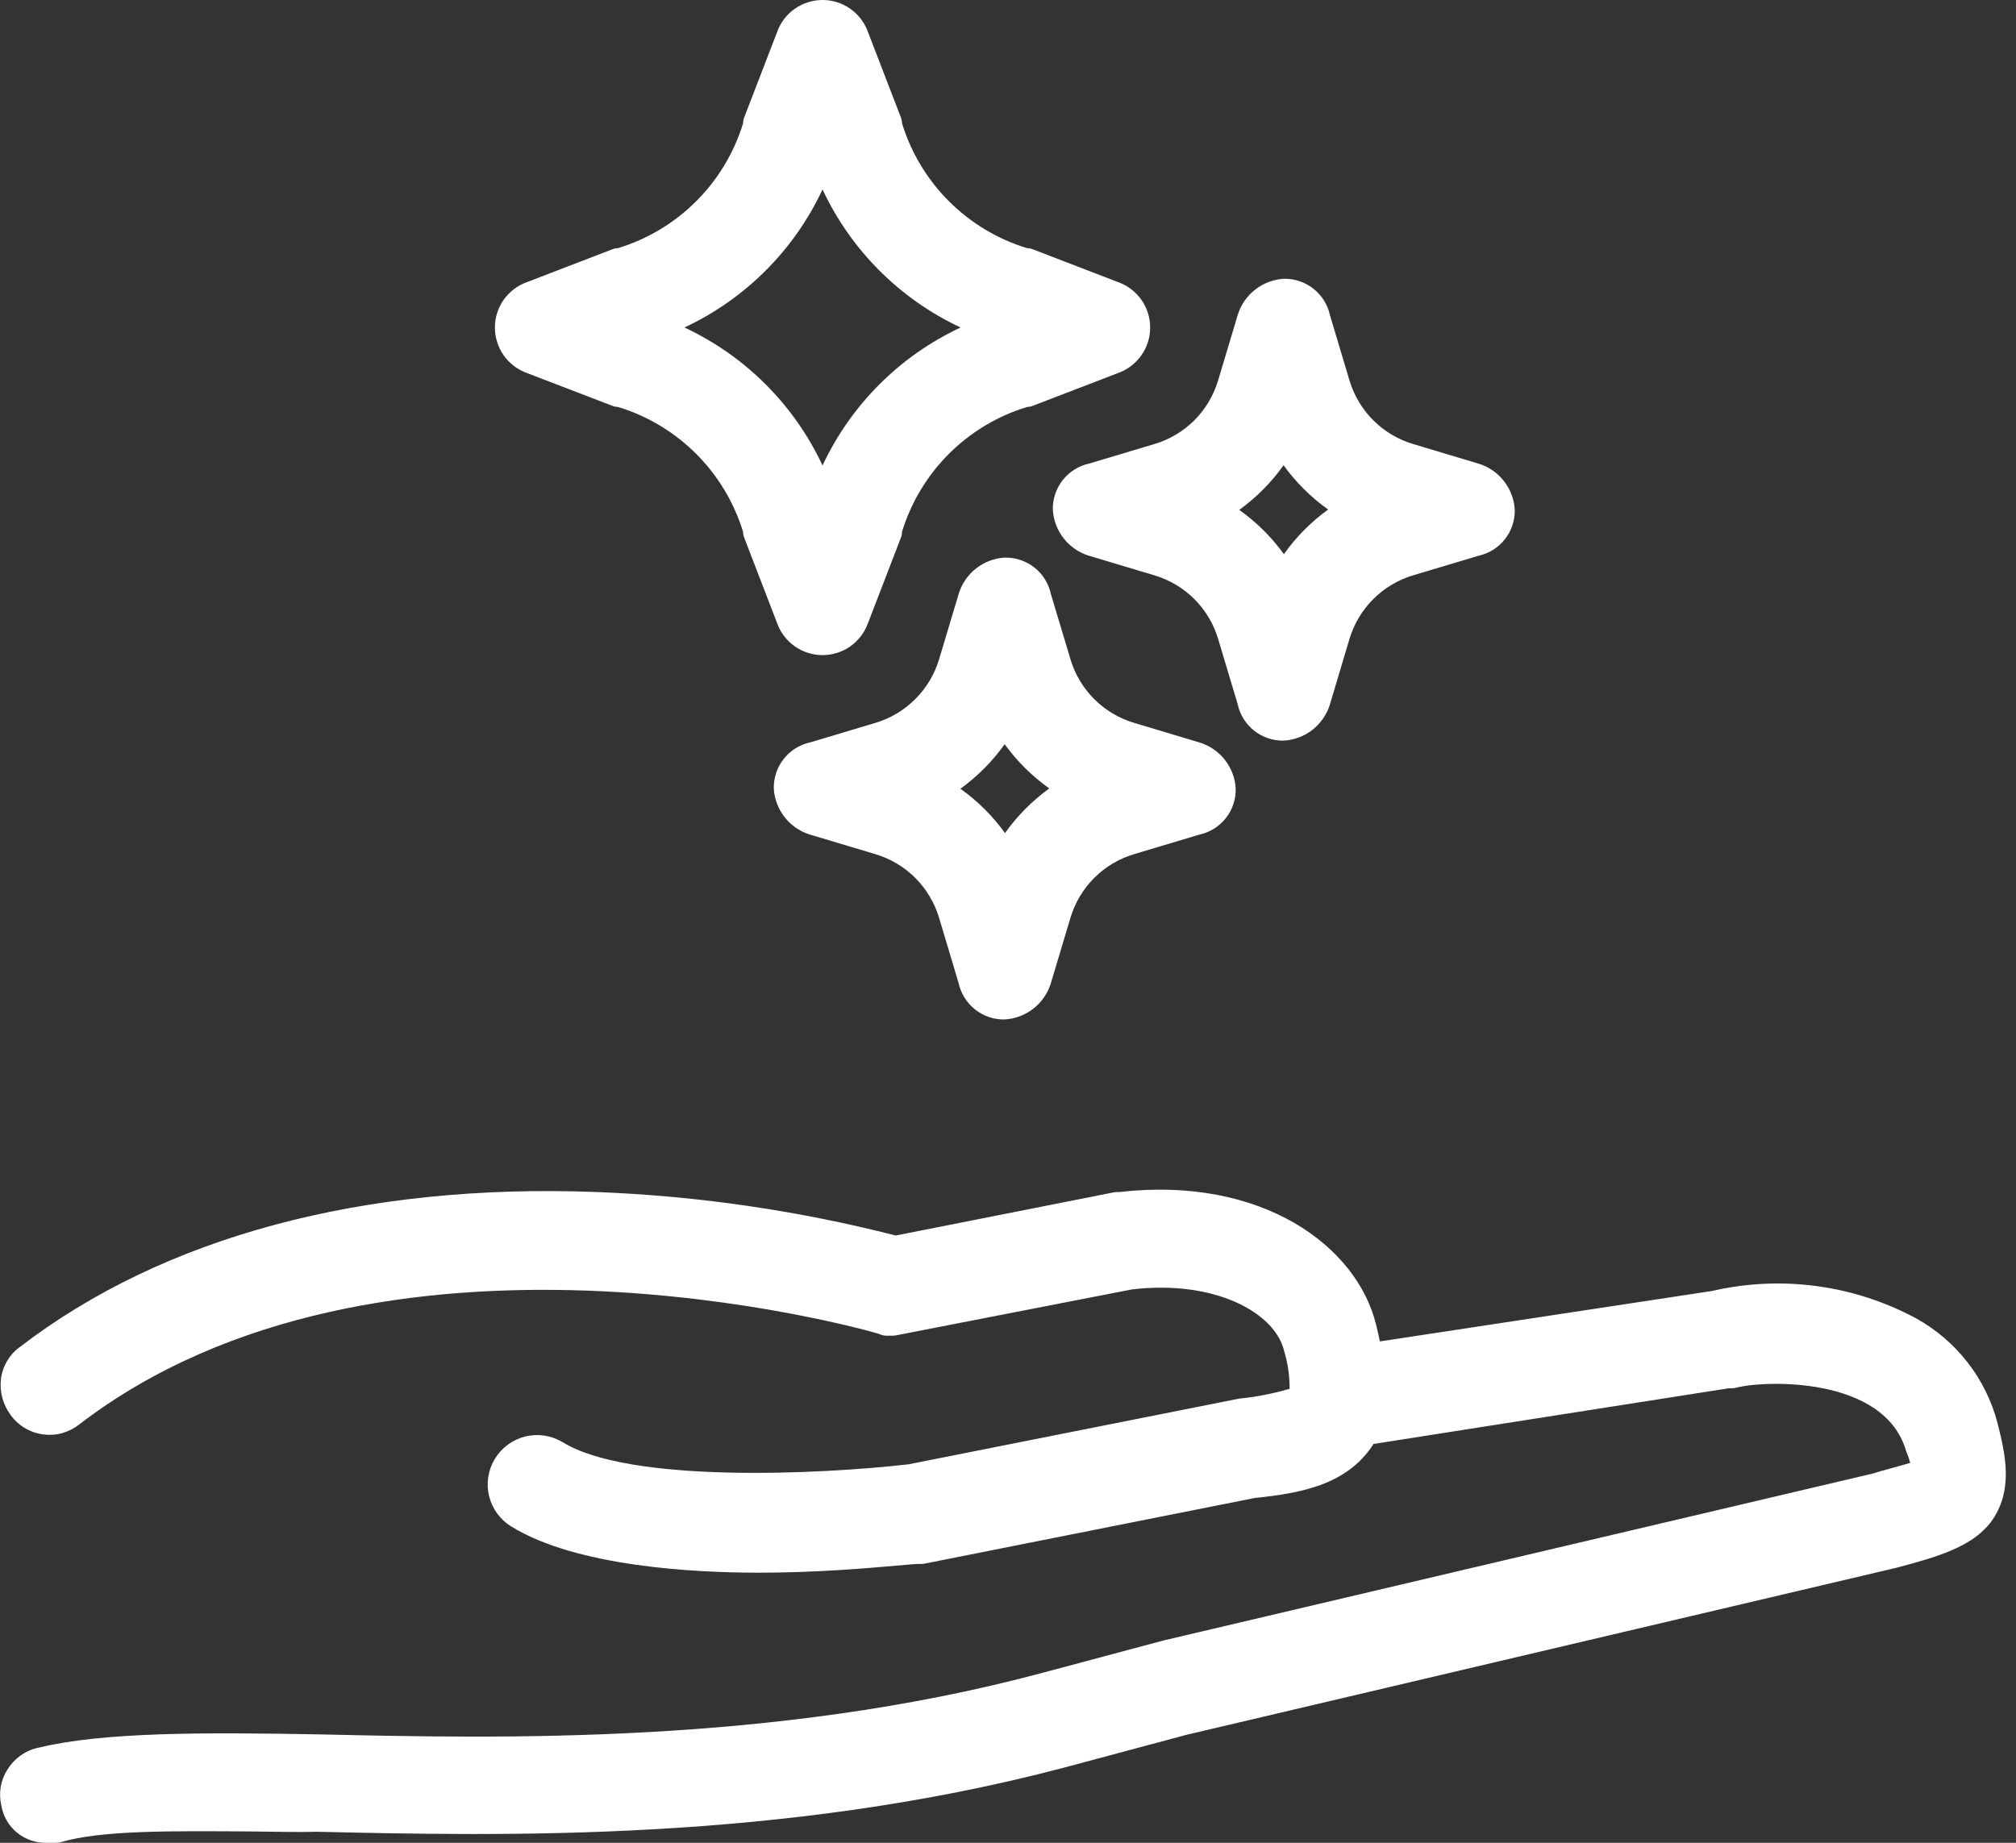
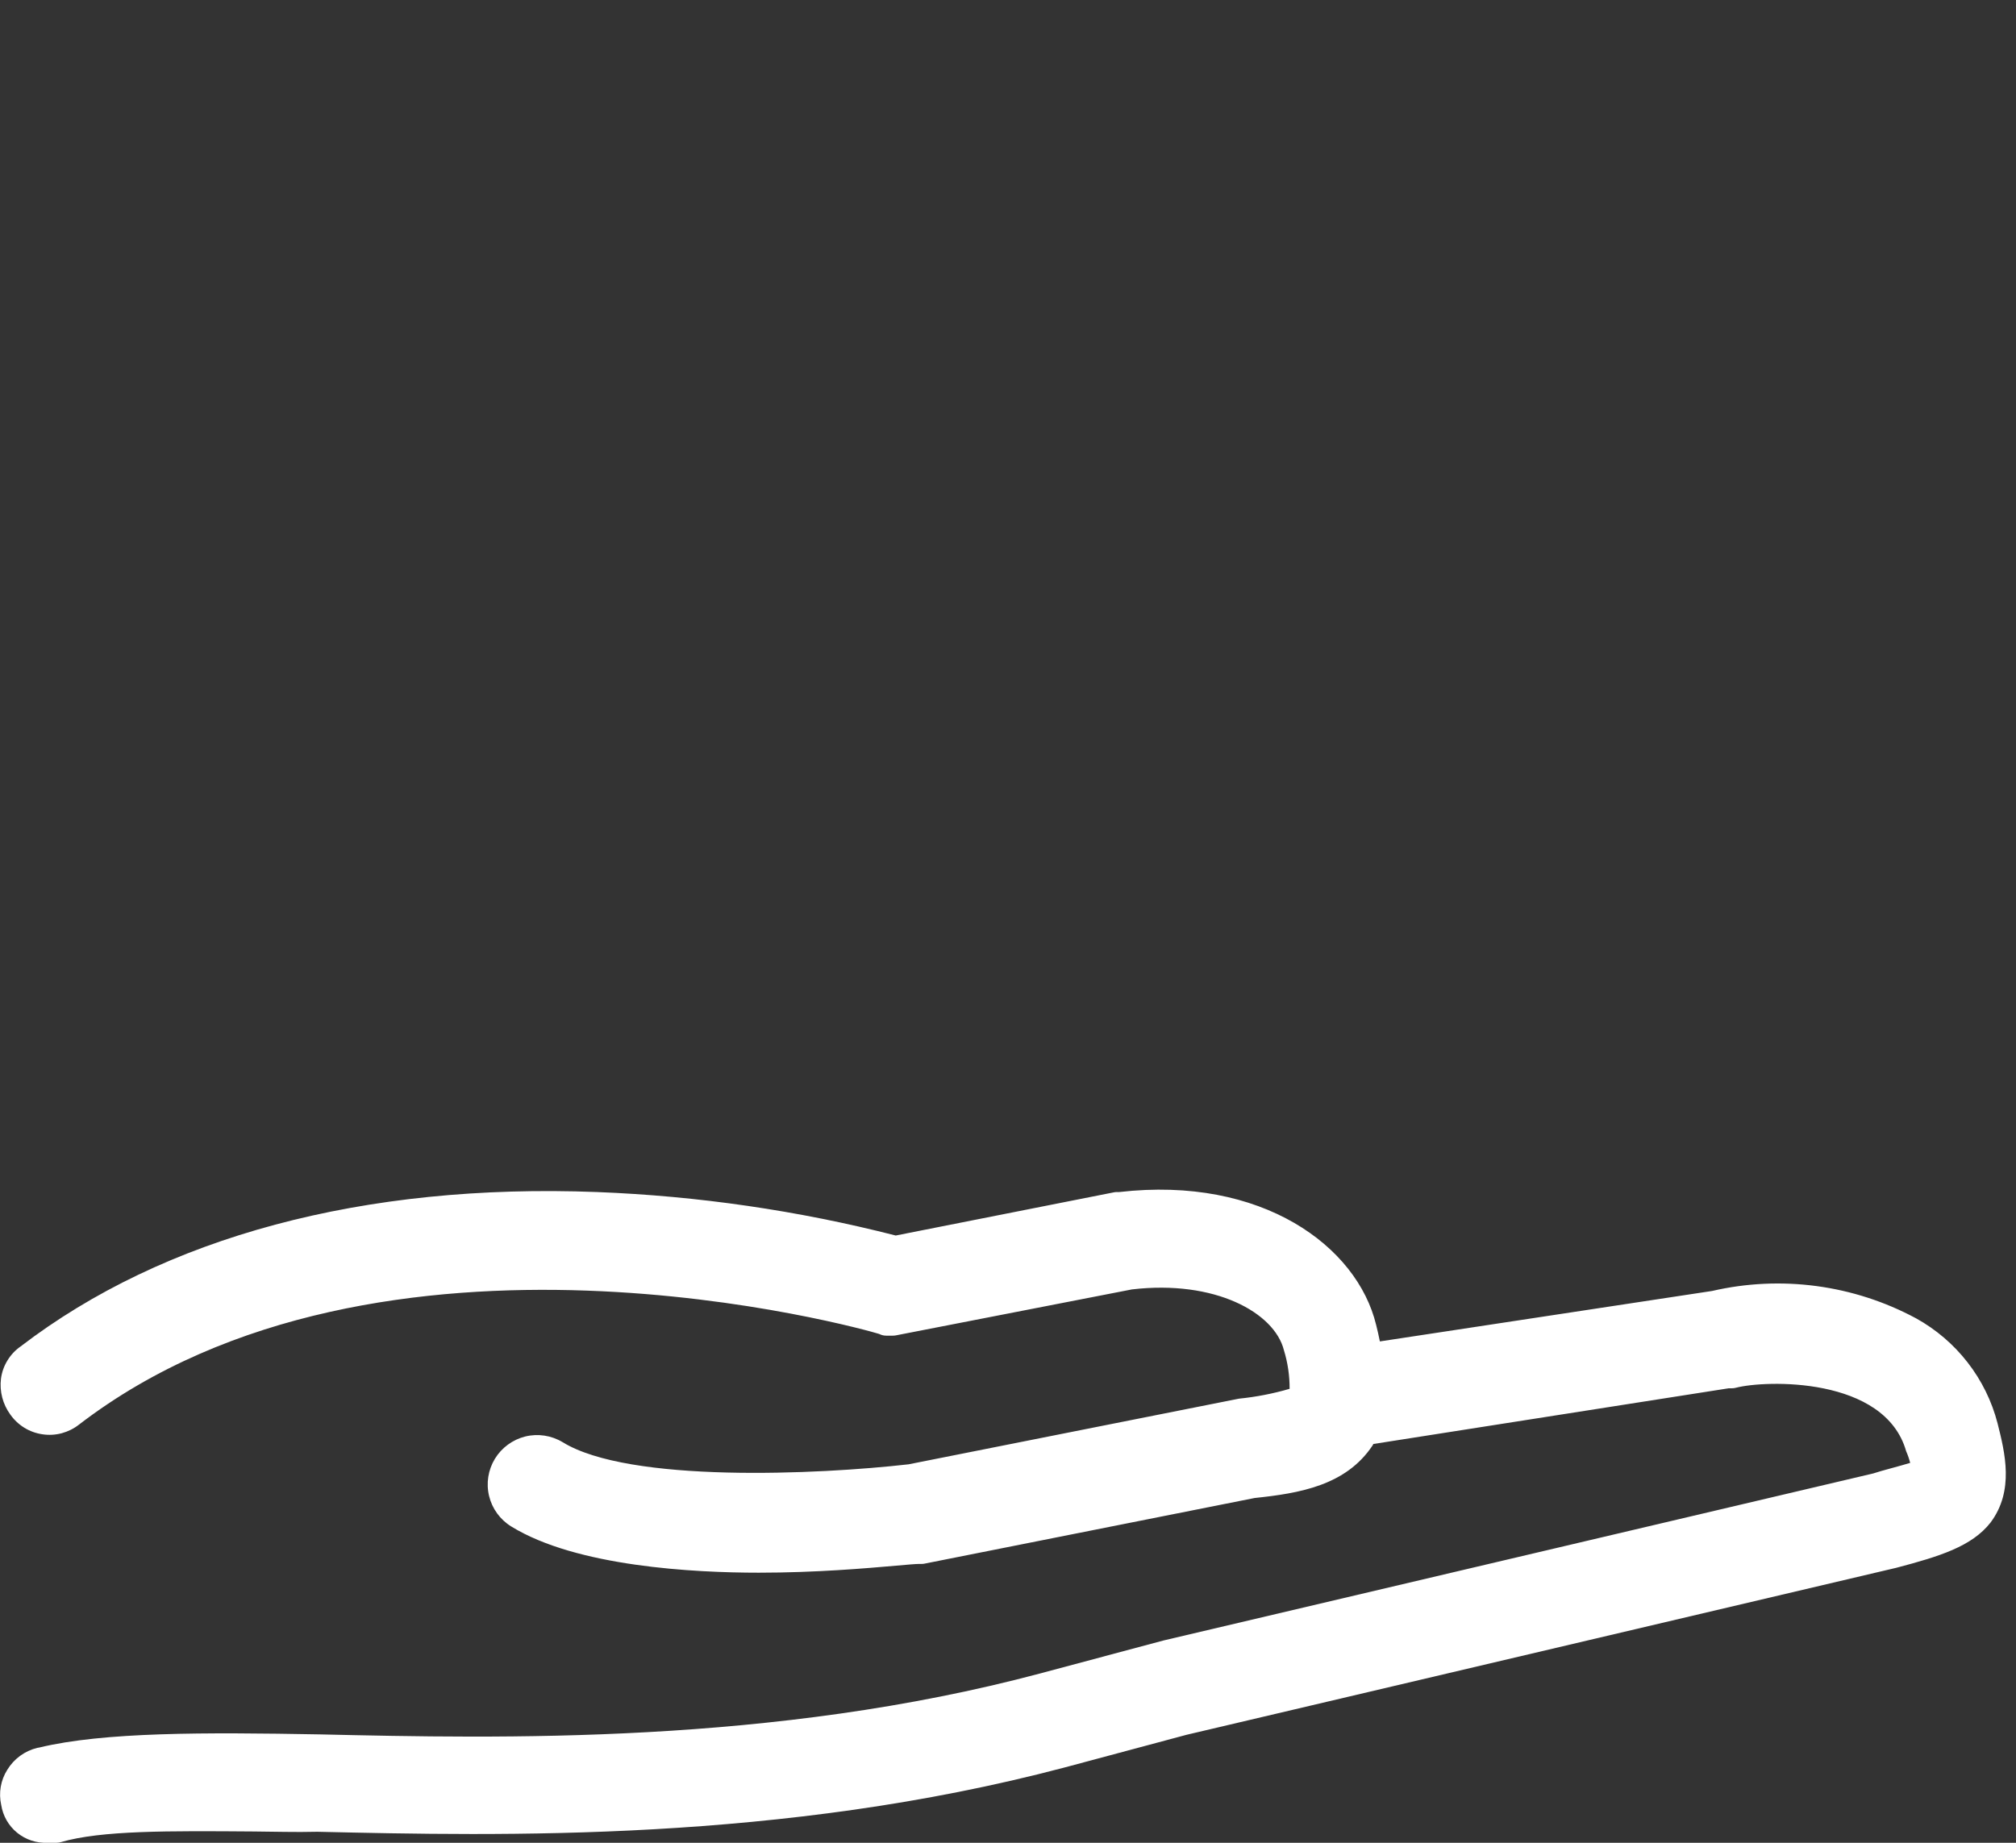
<svg xmlns="http://www.w3.org/2000/svg" width="35" height="32" viewBox="0 0 35 32" fill="none">
  <rect x="0" y="0" width="35" height="32" fill="#333333" stroke="none" />
  <g id="analisemanual" clip-path="url(#clip0_3244_21411)">
    <g id="Layer 2">
      <g id="Layer 1">
-         <path id="Vector" d="M9.149 6.478L10.636 7.049C10.667 7.061 10.7 7.067 10.733 7.068C11.244 7.224 11.709 7.504 12.087 7.882C12.465 8.26 12.744 8.725 12.901 9.236C12.901 9.269 12.907 9.302 12.919 9.333L13.486 10.806C13.542 10.972 13.648 11.115 13.789 11.217C13.93 11.319 14.1 11.375 14.274 11.376C14.448 11.377 14.618 11.325 14.761 11.225C14.903 11.125 15.011 10.983 15.07 10.819L15.642 9.333C15.654 9.302 15.66 9.269 15.66 9.235C15.816 8.724 16.096 8.259 16.474 7.881C16.852 7.503 17.317 7.224 17.829 7.068C17.862 7.067 17.894 7.061 17.925 7.049L19.399 6.482C19.564 6.426 19.707 6.32 19.809 6.179C19.912 6.038 19.967 5.869 19.968 5.695C19.97 5.521 19.917 5.35 19.817 5.208C19.717 5.065 19.575 4.957 19.411 4.899L17.925 4.327C17.894 4.315 17.861 4.309 17.828 4.308C17.316 4.152 16.852 3.872 16.474 3.494C16.096 3.116 15.816 2.651 15.66 2.14C15.66 2.107 15.653 2.074 15.642 2.043L15.074 0.569C15.018 0.404 14.912 0.261 14.771 0.159C14.63 0.057 14.461 0.001 14.287 2.47136e-05C14.113 -0.001 13.943 0.052 13.8 0.151C13.657 0.251 13.549 0.393 13.491 0.557L12.919 2.043C12.907 2.074 12.901 2.108 12.901 2.141C12.744 2.652 12.465 3.117 12.086 3.495C11.708 3.873 11.243 4.152 10.732 4.308C10.699 4.309 10.666 4.315 10.636 4.327L9.162 4.894C8.997 4.95 8.853 5.056 8.751 5.197C8.649 5.338 8.593 5.507 8.592 5.681C8.591 5.856 8.644 6.026 8.743 6.169C8.843 6.311 8.985 6.419 9.149 6.478ZM11.883 5.687C12.938 5.193 13.787 4.345 14.28 3.29C14.774 4.345 15.622 5.193 16.677 5.687C15.622 6.18 14.774 7.028 14.28 8.083C13.787 7.028 12.938 6.18 11.883 5.687Z" fill="white" />
-         <path id="Vector_2" d="M19.693 12.554C19.43 12.476 19.19 12.334 18.996 12.139C18.802 11.945 18.66 11.706 18.583 11.443L18.245 10.317C18.206 10.134 18.105 9.971 17.959 9.856C17.812 9.74 17.63 9.679 17.444 9.683C17.264 9.693 17.092 9.758 16.95 9.868C16.808 9.978 16.703 10.128 16.648 10.299L16.305 11.444C16.227 11.707 16.084 11.947 15.89 12.14C15.696 12.334 15.457 12.477 15.194 12.554L14.068 12.891C13.885 12.93 13.722 13.032 13.607 13.178C13.491 13.324 13.43 13.506 13.434 13.693C13.444 13.872 13.509 14.044 13.619 14.186C13.729 14.328 13.879 14.434 14.05 14.489L15.195 14.832C15.458 14.91 15.697 15.052 15.891 15.246C16.085 15.44 16.227 15.68 16.305 15.943L16.642 17.069C16.681 17.251 16.783 17.414 16.929 17.53C17.075 17.646 17.257 17.707 17.444 17.703C17.623 17.692 17.795 17.628 17.937 17.518C18.079 17.408 18.185 17.258 18.24 17.087L18.583 15.942C18.661 15.679 18.803 15.439 18.997 15.245C19.191 15.051 19.43 14.909 19.694 14.831L20.82 14.494C21.002 14.455 21.165 14.354 21.281 14.208C21.397 14.061 21.458 13.879 21.453 13.693C21.443 13.514 21.379 13.341 21.269 13.2C21.159 13.057 21.009 12.952 20.837 12.897L19.693 12.554ZM18.217 13.691C17.92 13.906 17.66 14.168 17.448 14.466C17.234 14.169 16.972 13.909 16.674 13.697C16.97 13.483 17.23 13.221 17.442 12.923C17.657 13.22 17.918 13.479 18.217 13.691Z" fill="white" />
-         <path id="Vector_3" d="M18.278 8.851C18.289 9.03 18.353 9.202 18.463 9.344C18.573 9.486 18.723 9.592 18.894 9.647L20.039 9.99C20.302 10.068 20.542 10.21 20.736 10.404C20.93 10.598 21.072 10.838 21.15 11.101L21.487 12.227C21.526 12.409 21.627 12.572 21.773 12.688C21.92 12.804 22.102 12.865 22.288 12.861C22.468 12.85 22.64 12.786 22.782 12.676C22.924 12.566 23.029 12.416 23.085 12.245L23.427 11.1C23.505 10.837 23.648 10.597 23.842 10.403C24.036 10.209 24.275 10.067 24.538 9.989L25.664 9.652C25.846 9.613 26.01 9.512 26.125 9.366C26.241 9.22 26.302 9.037 26.298 8.851C26.288 8.672 26.223 8.5 26.113 8.358C26.003 8.215 25.853 8.11 25.682 8.055L24.537 7.712C24.274 7.634 24.035 7.492 23.841 7.298C23.647 7.104 23.505 6.864 23.427 6.601L23.09 5.475C23.051 5.293 22.95 5.129 22.803 5.014C22.657 4.898 22.475 4.837 22.288 4.841C22.109 4.852 21.937 4.916 21.795 5.026C21.653 5.136 21.547 5.286 21.492 5.457L21.149 6.602C21.071 6.865 20.929 7.105 20.735 7.299C20.541 7.492 20.301 7.635 20.038 7.712L18.912 8.049C18.73 8.088 18.567 8.19 18.451 8.336C18.335 8.482 18.274 8.664 18.278 8.851ZM21.515 8.854C21.812 8.639 22.072 8.378 22.284 8.079C22.498 8.376 22.76 8.636 23.058 8.848C22.762 9.062 22.502 9.324 22.29 9.623C22.075 9.326 21.813 9.066 21.515 8.854Z" fill="white" />
        <path id="Vector_4" d="M34.68 24.717C34.581 24.333 34.404 23.973 34.16 23.659C33.917 23.346 33.612 23.085 33.265 22.893C32.181 22.31 30.922 22.141 29.723 22.418L23.956 23.294C23.935 23.19 23.913 23.091 23.891 23.006C23.561 21.643 21.912 20.415 19.431 20.7H19.392C19.374 20.7 19.357 20.701 19.339 20.705L15.551 21.455C13.854 21.021 12.116 20.768 10.365 20.7C6.318 20.544 2.849 21.473 0.358 23.381C0.266 23.445 0.188 23.528 0.129 23.625C0.07 23.721 0.032 23.828 0.017 23.94C-0.01 24.162 0.048 24.385 0.18 24.565C0.245 24.657 0.328 24.735 0.424 24.794C0.52 24.853 0.627 24.891 0.739 24.907C0.85 24.924 0.964 24.917 1.073 24.888C1.182 24.858 1.283 24.808 1.372 24.738C6.612 20.716 15.002 23.081 15.263 23.164C15.302 23.184 15.344 23.194 15.387 23.194H15.502C15.519 23.194 15.537 23.192 15.554 23.189L19.651 22.391C21.093 22.221 22.126 22.794 22.29 23.446C22.357 23.663 22.39 23.89 22.389 24.117C22.102 24.201 21.807 24.258 21.51 24.288L15.774 25.428C14.201 25.607 10.923 25.758 9.765 25.042C9.571 24.926 9.338 24.891 9.119 24.945C8.899 25 8.71 25.139 8.592 25.332C8.474 25.526 8.438 25.758 8.491 25.978C8.544 26.198 8.682 26.388 8.875 26.507C10.008 27.206 12.055 27.31 13.174 27.31C14.16 27.31 15.036 27.234 15.559 27.188C15.756 27.171 15.894 27.158 15.957 27.158H15.996C16.014 27.158 16.032 27.157 16.05 27.153L21.782 26.013C22.566 25.931 23.369 25.795 23.831 25.098C23.834 25.09 23.839 25.082 23.843 25.075L30.011 24.108H30.066C30.089 24.108 30.113 24.105 30.136 24.099C30.637 23.966 32.722 23.896 33.093 25.201C33.122 25.266 33.145 25.334 33.163 25.403C33.067 25.432 32.952 25.464 32.856 25.49C32.719 25.527 32.588 25.564 32.52 25.587L20.196 28.488L18.061 29.059C13.422 30.296 8.688 30.189 5.555 30.118C3.552 30.082 1.802 30.075 0.678 30.347C0.668 30.348 0.657 30.35 0.647 30.352C0.43 30.405 0.243 30.542 0.127 30.732C0.07 30.822 0.031 30.922 0.013 31.027C-0.005 31.132 -0.002 31.239 0.021 31.343C0.051 31.533 0.149 31.705 0.298 31.826C0.447 31.947 0.635 32.009 0.827 32H0.979C1.005 32 1.031 31.996 1.056 31.989C1.757 31.784 2.929 31.793 4.409 31.804C4.761 31.806 5.123 31.819 5.509 31.809C8.715 31.882 13.563 31.991 18.473 30.695L20.6 30.125L32.922 27.225C33.676 27.026 34.234 26.854 34.559 26.438C34.973 25.884 34.808 25.225 34.68 24.717Z" fill="white" />
      </g>
    </g>
  </g>
  <defs>
    <clipPath id="clip0_3244_21411">
      <rect width="34.823" height="32" fill="white" />
    </clipPath>
  </defs>
</svg>